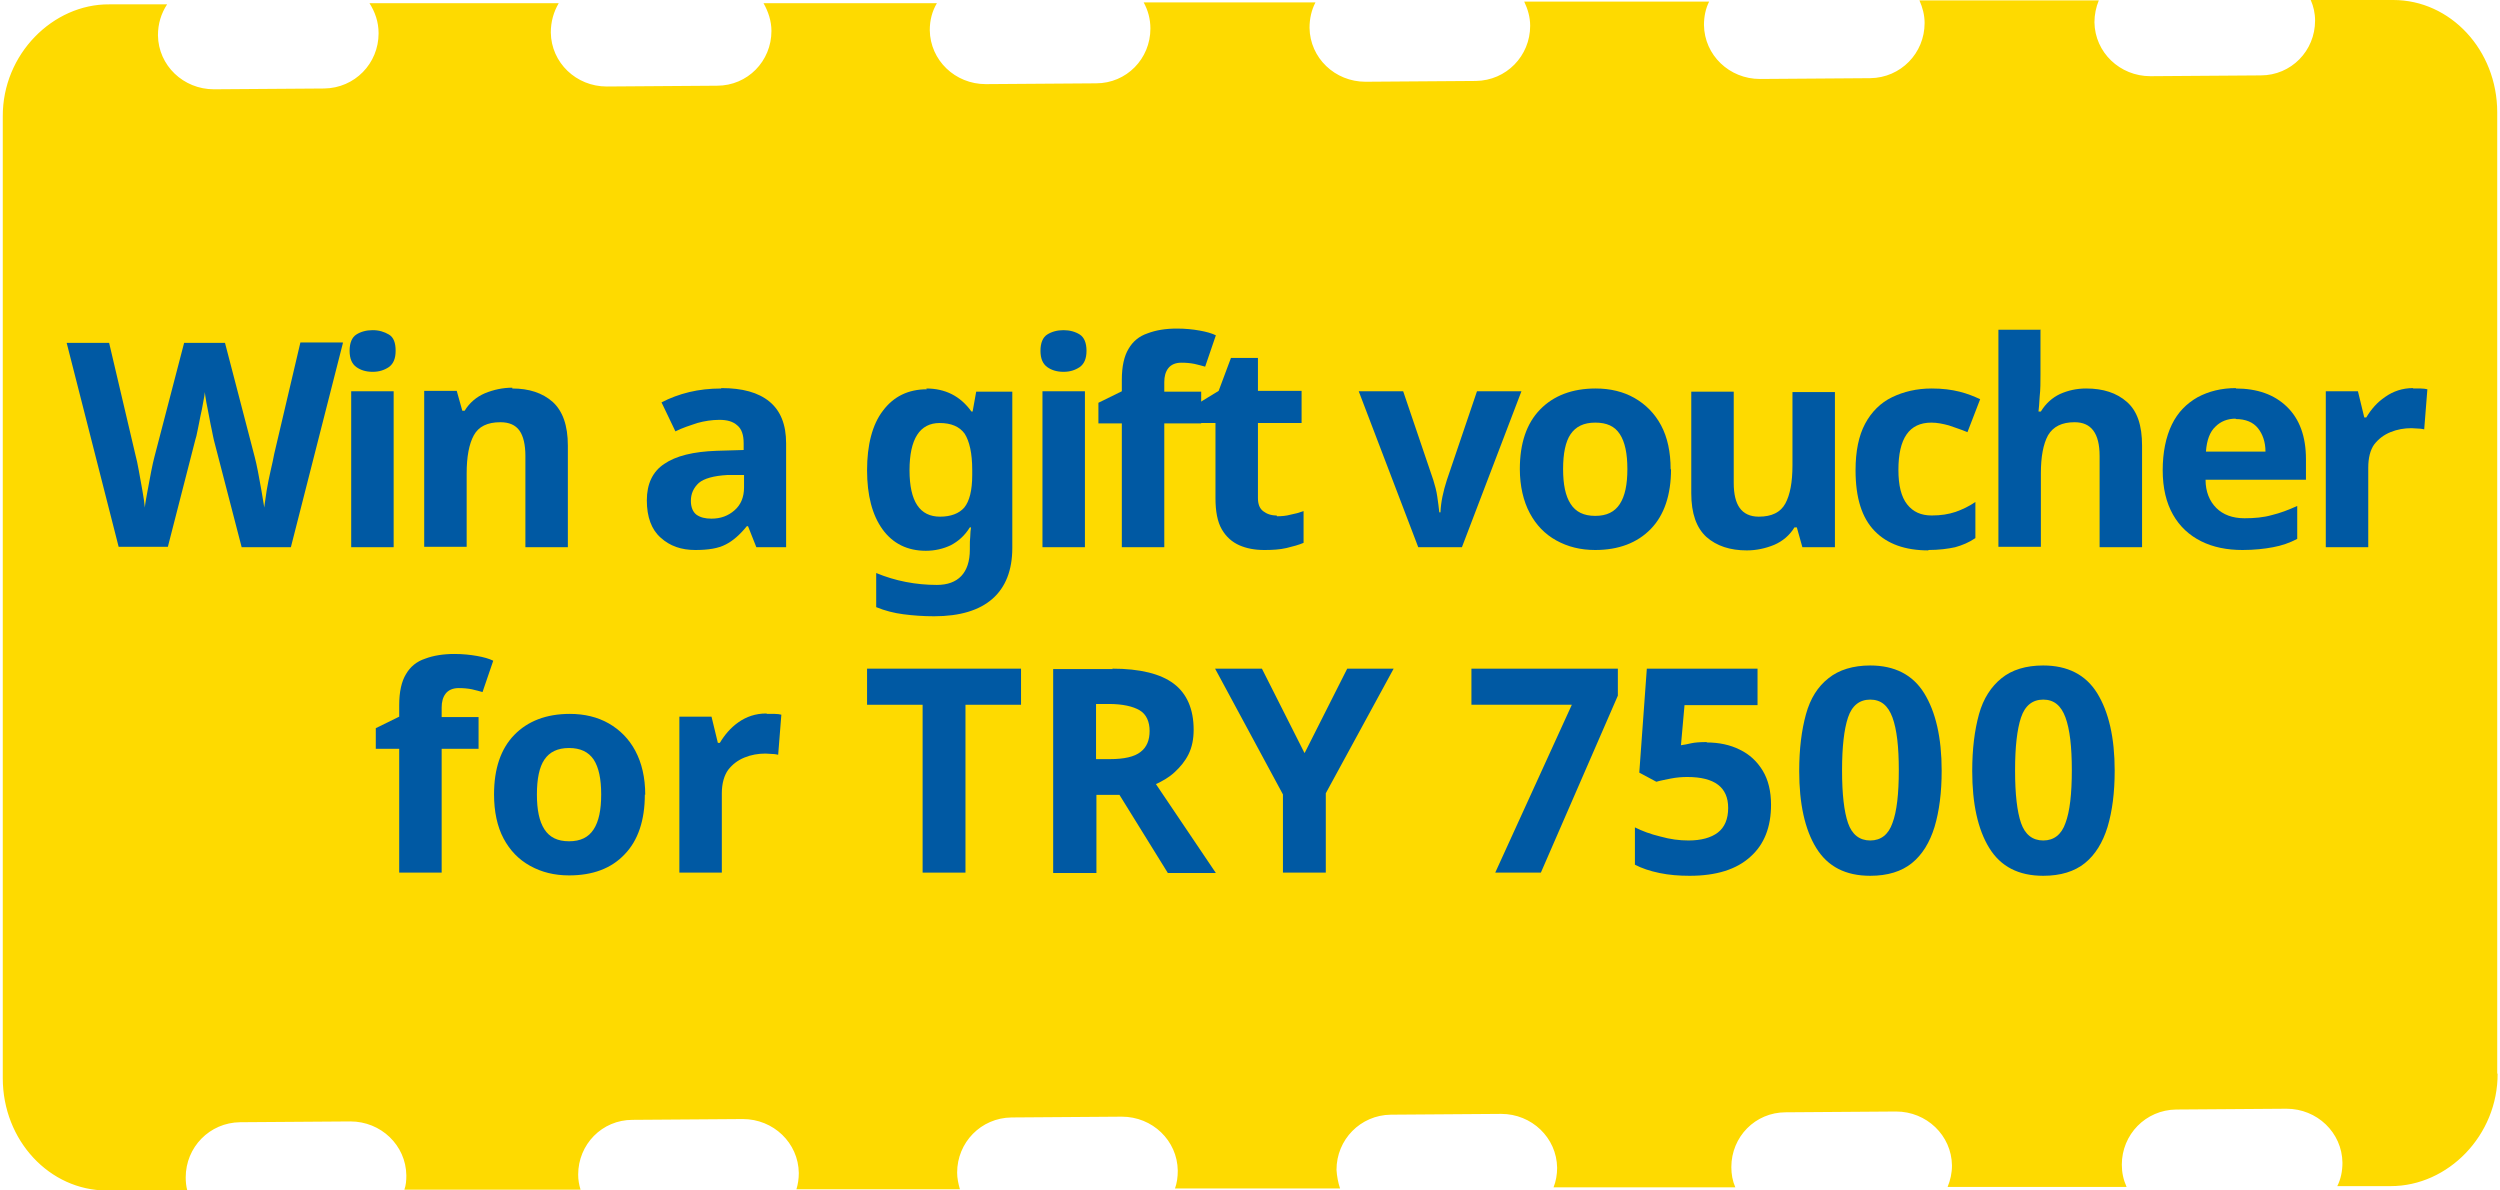
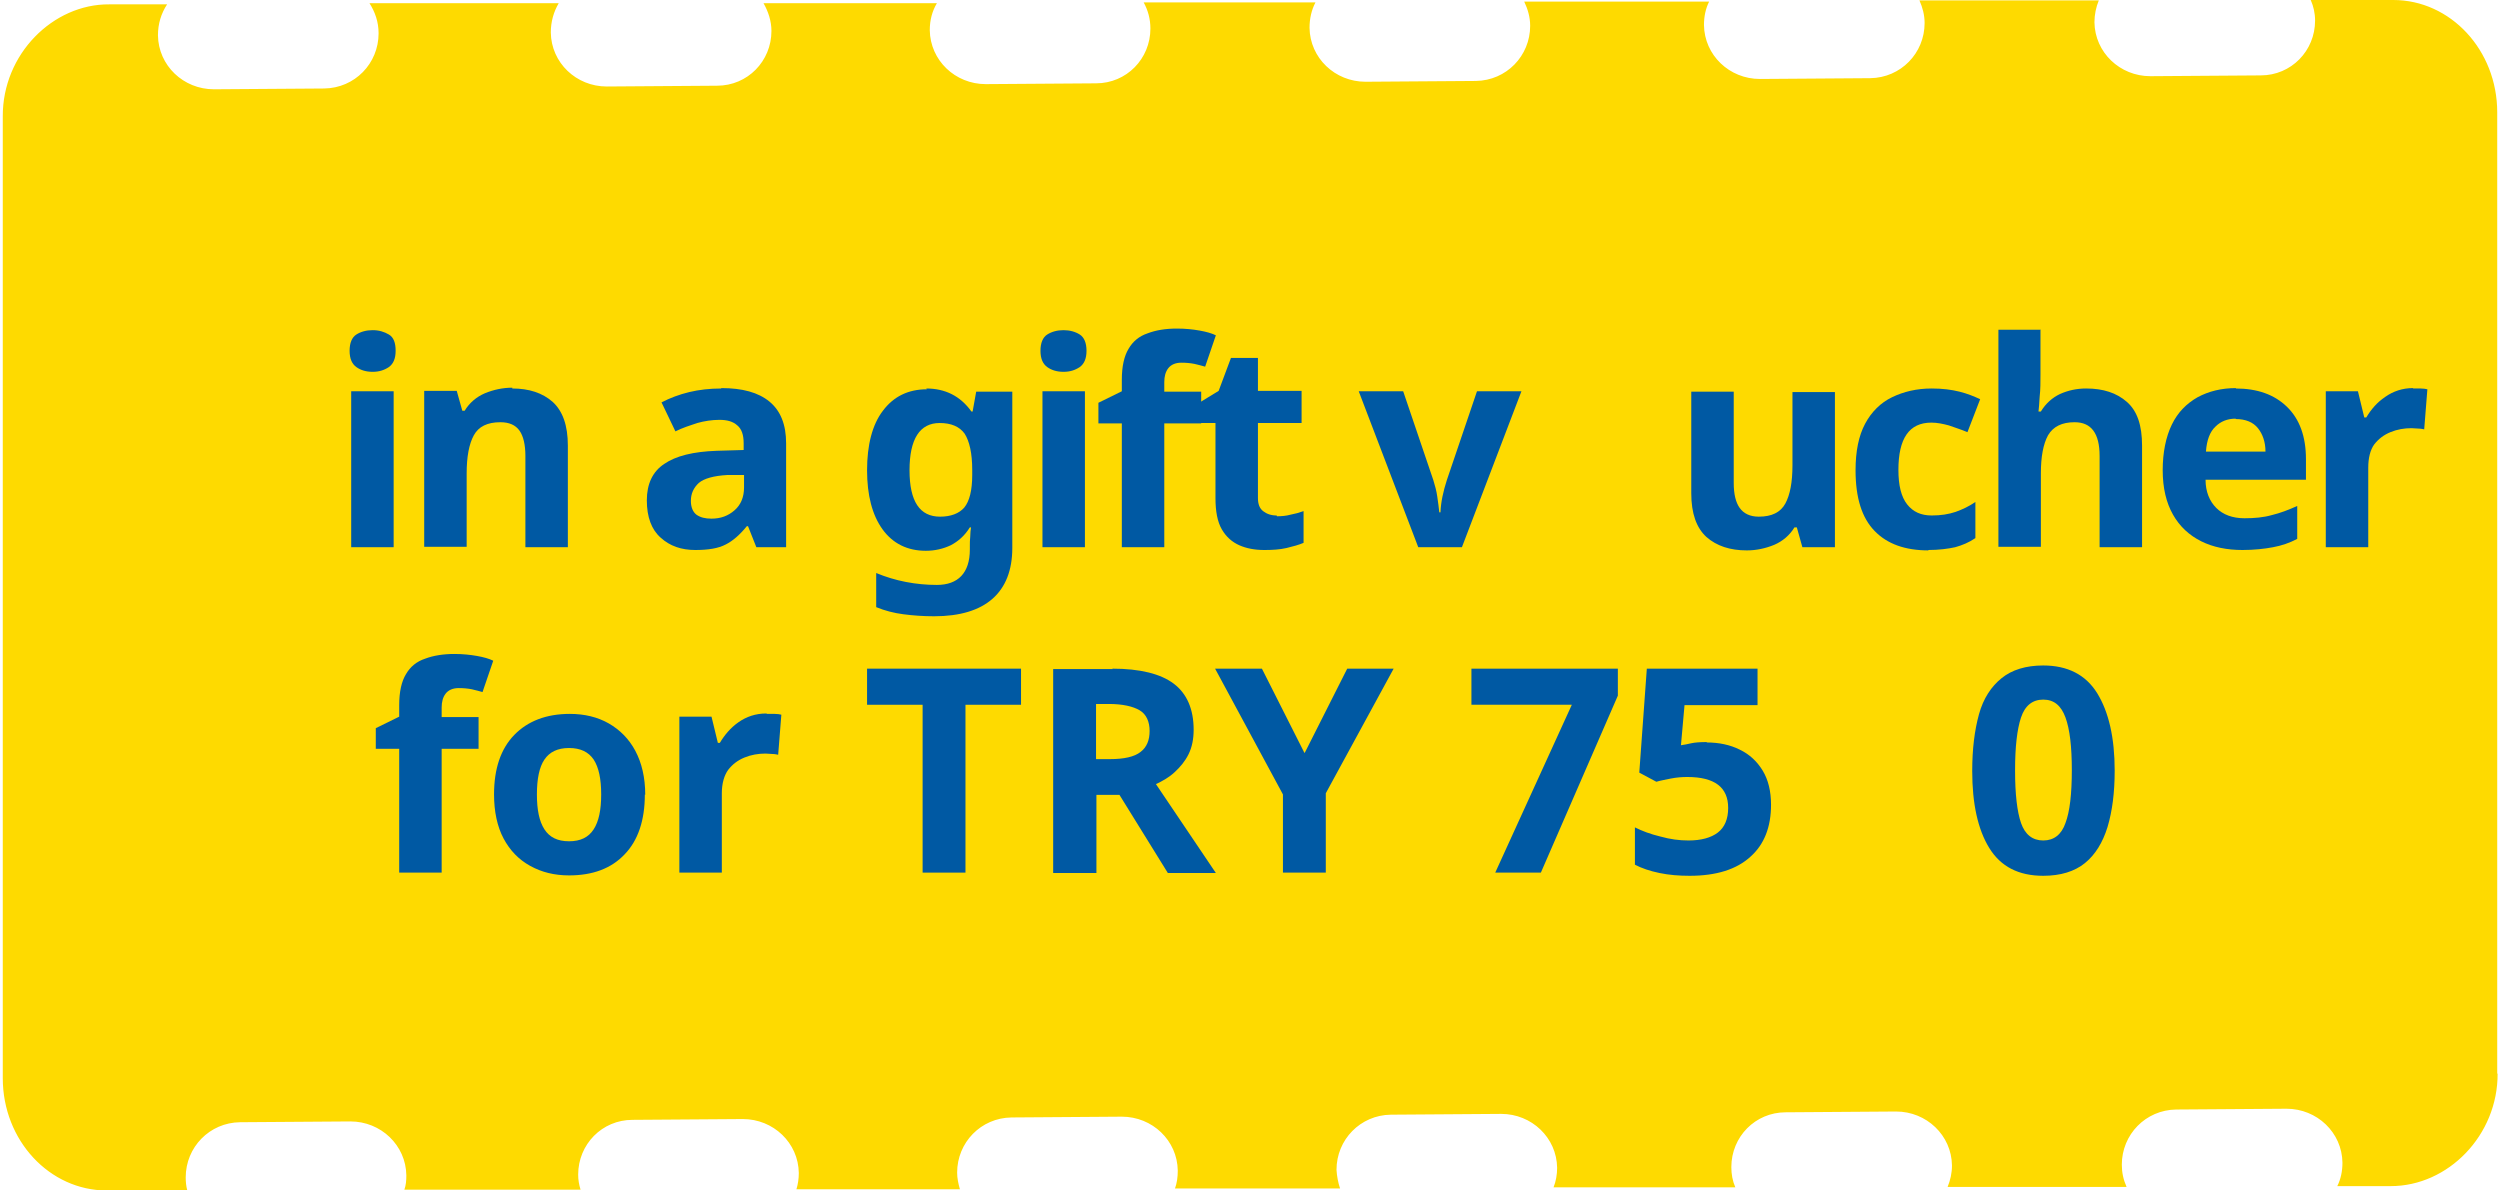
<svg xmlns="http://www.w3.org/2000/svg" id="Layer_1" version="1.1" viewBox="0 0 63 30">
  <defs>
    <style>
      .st0 {
        fill: #feda00;
      }

      .st1 {
        fill: #0059a3;
      }
    </style>
  </defs>
  <path class="st0" d="M62.93,27.06V2.83C62.93,1.26,61.75,0,60.31,0h-2.08c.07.16.11.33.11.52,0,.76-.6,1.38-1.37,1.38l-2.78.02c-.77,0-1.4-.6-1.41-1.36,0-.19.04-.38.11-.55h-4.52c.08.18.13.37.13.57,0,.76-.6,1.38-1.37,1.39l-2.78.02c-.77,0-1.4-.6-1.41-1.36,0-.21.04-.41.13-.59h-4.66c.09.19.15.39.15.61,0,.76-.6,1.38-1.37,1.39l-2.78.02c-.77,0-1.4-.6-1.41-1.36,0-.23.05-.45.15-.64h-4.33c.11.2.17.42.17.66,0,.76-.6,1.38-1.37,1.38l-2.78.02c-.77,0-1.4-.6-1.41-1.36,0-.25.06-.48.18-.68h-4.37c.12.21.2.45.2.7,0,.76-.6,1.38-1.37,1.38l-2.78.02c-.77,0-1.4-.6-1.41-1.36,0-.27.07-.52.2-.74h-4.77c.14.22.23.47.23.76,0,.76-.6,1.38-1.37,1.39l-2.78.02c-.77,0-1.4-.6-1.41-1.36,0-.29.08-.55.23-.78h-1.46C1.34.1.06,1.36.07,2.94v24.23c0,1.57,1.18,2.83,2.62,2.83h2.03c-.03-.11-.04-.22-.04-.33,0-.76.6-1.38,1.37-1.39l2.78-.02c.77,0,1.4.6,1.41,1.36,0,.13-.01.25-.05.36h4.44c-.04-.13-.06-.25-.06-.38,0-.76.6-1.38,1.37-1.38l2.78-.02c.77,0,1.4.6,1.41,1.36,0,.14-.02.28-.06.41h4.12c-.04-.14-.07-.28-.07-.42,0-.76.6-1.38,1.37-1.39l2.78-.02c.77,0,1.4.6,1.41,1.36,0,.16-.02.31-.07.45h4.16c-.05-.15-.08-.31-.09-.47,0-.76.6-1.38,1.37-1.39l2.78-.02c.77,0,1.4.6,1.41,1.36,0,.17-.03.34-.09.49h4.58c-.07-.16-.1-.33-.1-.51,0-.76.6-1.38,1.37-1.38l2.78-.02c.77,0,1.4.6,1.41,1.36,0,.19-.04.37-.11.54h4.51c-.08-.18-.12-.36-.12-.56,0-.76.6-1.38,1.37-1.39l2.78-.02c.77,0,1.4.6,1.41,1.36,0,.21-.04.41-.13.59h1.35c1.44,0,2.7-1.28,2.69-2.84" />
  <g>
-     <path class="st1" d="M8.64,8.65l-1.31,5.14h-1.24l-.7-2.7c-.01-.05-.03-.13-.05-.24s-.05-.22-.07-.35-.05-.24-.07-.36c-.02-.11-.03-.2-.04-.26,0,.06-.02.15-.04.26-.02.11-.04.23-.07.35-.02.12-.05.24-.07.35-.02.11-.04.19-.06.25l-.69,2.69h-1.24l-1.31-5.14h1.07l.66,2.81c.03.11.06.25.09.42s.06.34.09.5c.03.17.05.31.06.42.01-.12.04-.26.07-.43.03-.17.06-.33.09-.48.03-.16.06-.28.08-.36l.75-2.88h1.03l.75,2.88c.02.08.05.2.08.36.03.16.06.32.09.49.03.17.05.31.07.42.01-.12.04-.26.06-.43.03-.17.06-.33.1-.5.04-.17.07-.31.09-.42l.66-2.81h1.07Z" />
    <path class="st1" d="M9.39,8.32c.16,0,.29.04.41.11s.17.21.17.41-.06.33-.17.41c-.12.08-.25.12-.41.12s-.3-.04-.41-.12c-.11-.08-.17-.21-.17-.41s.06-.34.17-.41c.11-.07.25-.11.41-.11ZM9.92,9.86v3.93h-1.07v-3.93h1.07Z" />
    <path class="st1" d="M12.91,9.79c.42,0,.76.11,1.02.34.25.23.38.59.38,1.1v2.56h-1.07v-2.3c0-.28-.05-.5-.15-.64-.1-.14-.26-.21-.48-.21-.33,0-.55.11-.67.33-.12.22-.18.54-.18.96v1.85h-1.07v-3.93h.82l.14.5h.06c.12-.2.3-.35.51-.44.22-.09.45-.14.69-.14Z" />
    <path class="st1" d="M18.18,9.78c.53,0,.93.11,1.21.34.28.23.42.58.42,1.05v2.62h-.75l-.21-.53h-.03c-.17.21-.35.37-.53.46-.19.1-.44.14-.77.14-.35,0-.64-.1-.87-.31-.23-.2-.35-.52-.35-.94s.15-.73.44-.92c.29-.2.73-.31,1.32-.33l.68-.02v-.17c0-.21-.05-.36-.16-.45-.11-.1-.26-.14-.45-.14s-.38.03-.56.08c-.18.06-.37.12-.55.21l-.35-.73c.21-.11.45-.2.7-.26s.52-.09.8-.09ZM18.75,11.97h-.42c-.35.02-.59.09-.72.2-.13.12-.2.27-.2.45,0,.16.05.28.14.35.1.07.22.1.38.1.23,0,.42-.07.58-.21s.24-.33.24-.58v-.32Z" />
    <path class="st1" d="M23.34,9.79c.48,0,.86.19,1.14.58h.03l.09-.5h.91v3.94c0,.56-.17.99-.5,1.28-.33.29-.82.44-1.47.44-.28,0-.54-.02-.77-.05-.24-.03-.47-.09-.69-.18v-.86c.48.2,1,.3,1.53.3s.83-.3.83-.89v-.08c0-.08,0-.17.01-.25,0-.09.01-.16.02-.23h-.03c-.13.21-.29.35-.48.45-.19.09-.4.14-.63.14-.46,0-.83-.18-1.09-.54-.26-.36-.39-.86-.39-1.49s.13-1.15.4-1.5c.27-.36.64-.54,1.11-.54ZM23.68,10.66c-.5,0-.76.4-.76,1.19s.26,1.17.77,1.17c.27,0,.48-.08.61-.23.13-.16.2-.43.2-.82v-.13c0-.42-.07-.72-.19-.91-.13-.18-.34-.27-.63-.27Z" />
    <path class="st1" d="M26.8,8.32c.16,0,.3.04.41.11s.17.21.17.41-.06.33-.17.41c-.12.08-.25.12-.41.12s-.3-.04-.41-.12c-.11-.08-.17-.21-.17-.41s.06-.34.17-.41c.11-.07.25-.11.41-.11ZM27.34,9.86v3.93h-1.07v-3.93h1.07Z" />
    <path class="st1" d="M30.27,10.67h-.93v3.12h-1.07v-3.12h-.59v-.52l.59-.29v-.29c0-.34.06-.6.17-.78.11-.19.27-.32.48-.39.21-.08.45-.12.74-.12.21,0,.4.02.57.05.17.03.31.07.41.12l-.27.79c-.08-.02-.17-.05-.27-.07-.1-.02-.21-.03-.33-.03-.15,0-.26.05-.33.14-.07.09-.1.21-.1.35v.24h.93v.81Z" />
    <path class="st1" d="M32.18,13.01c.12,0,.23-.01.34-.04.11-.02.22-.05.33-.09v.8c-.12.05-.26.09-.43.13-.17.04-.36.05-.56.05-.24,0-.45-.04-.63-.12-.18-.08-.33-.21-.44-.4-.11-.19-.16-.45-.16-.79v-1.89h-.51v-.45l.59-.36.31-.83h.68v.83h1.1v.81h-1.1v1.89c0,.15.04.26.13.33.09.07.2.11.34.11Z" />
    <path class="st1" d="M35.74,13.79l-1.5-3.93h1.12l.76,2.24c.04.13.08.27.1.42s.04.27.05.39h.03c.01-.26.07-.53.16-.81l.76-2.24h1.12l-1.5,3.93h-1.1Z" />
-     <path class="st1" d="M42.11,11.82c0,.65-.17,1.16-.51,1.51s-.81.53-1.4.53c-.37,0-.69-.08-.98-.24-.29-.16-.51-.39-.67-.69s-.25-.68-.25-1.11c0-.65.17-1.15.51-1.5s.81-.53,1.4-.53c.37,0,.7.08.98.24s.51.39.67.69c.16.3.24.67.24,1.11ZM39.39,11.82c0,.39.06.68.19.88s.33.3.62.3.49-.1.62-.3.19-.49.19-.88-.06-.68-.19-.88-.33-.29-.62-.29-.49.1-.62.29-.19.49-.19.88Z" />
    <path class="st1" d="M46.24,9.86v3.93h-.82l-.14-.5h-.06c-.12.2-.3.35-.51.44-.22.09-.45.14-.69.14-.42,0-.76-.11-1.02-.34-.25-.23-.38-.59-.38-1.1v-2.56h1.07v2.3c0,.28.05.49.15.63.1.14.26.22.48.22.33,0,.55-.11.67-.33.12-.22.18-.54.18-.96v-1.85h1.07Z" />
    <path class="st1" d="M48.6,13.87c-.59,0-1.04-.16-1.36-.49s-.48-.83-.48-1.53c0-.48.08-.87.24-1.17.16-.3.39-.53.68-.67.29-.14.62-.22,1-.22.27,0,.5.03.7.08s.37.12.52.19l-.32.83c-.17-.07-.33-.12-.47-.17-.15-.04-.29-.07-.44-.07-.56,0-.83.4-.83,1.19,0,.39.07.68.22.87s.35.28.62.28c.23,0,.42-.03.6-.09.17-.06.34-.14.5-.25v.91c-.16.11-.33.18-.51.23-.18.04-.41.07-.68.07Z" />
    <path class="st1" d="M51.42,8.32v1.12c0,.19,0,.38-.02.55-.01.18-.02.3-.03.38h.06c.12-.2.29-.35.48-.44.2-.09.42-.14.66-.14.43,0,.77.11,1.03.34s.38.59.38,1.1v2.56h-1.07v-2.3c0-.57-.21-.85-.63-.85-.32,0-.54.11-.67.33-.12.22-.18.54-.18.96v1.85h-1.07v-5.47h1.07Z" />
    <path class="st1" d="M56.34,9.79c.54,0,.97.15,1.29.46.32.31.48.75.48,1.32v.52h-2.53c0,.3.1.54.27.71.17.17.41.26.71.26.25,0,.48-.02.69-.08.21-.05.42-.13.64-.23v.83c-.19.1-.39.17-.61.21-.21.04-.47.07-.77.07-.39,0-.74-.07-1.04-.22s-.54-.37-.71-.67-.26-.67-.26-1.12.08-.84.23-1.15.37-.53.65-.69c.28-.15.6-.23.97-.23ZM56.34,10.55c-.21,0-.38.07-.51.2-.14.13-.22.34-.24.63h1.5c0-.24-.07-.44-.19-.59s-.31-.23-.56-.23Z" />
    <path class="st1" d="M60.81,9.79c.05,0,.12,0,.19,0,.07,0,.13.01.17.02l-.08,1.01s-.08-.02-.15-.02c-.06,0-.12-.01-.17-.01-.18,0-.36.03-.53.1s-.3.17-.41.31c-.1.14-.15.34-.15.59v2h-1.07v-3.93h.81l.16.66h.05c.12-.2.27-.38.48-.52.2-.14.43-.22.7-.22Z" />
    <path class="st1" d="M12.06,18.87h-.93v3.12h-1.07v-3.12h-.59v-.52l.59-.29v-.29c0-.34.06-.6.17-.78.11-.19.27-.32.48-.39.21-.08.46-.12.74-.12.21,0,.4.02.57.05.17.03.31.07.41.12l-.27.79c-.08-.02-.17-.05-.27-.07-.1-.02-.21-.03-.33-.03-.15,0-.26.05-.33.14s-.1.21-.1.35v.24h.93v.81Z" />
    <path class="st1" d="M16.25,20.02c0,.65-.17,1.16-.51,1.51-.34.36-.81.53-1.4.53-.37,0-.69-.08-.98-.24-.29-.16-.51-.39-.67-.69s-.24-.68-.24-1.11c0-.65.17-1.15.51-1.5s.81-.53,1.4-.53c.37,0,.7.08.98.24s.51.39.67.69.25.67.25,1.11ZM13.53,20.02c0,.39.06.68.19.88.13.2.33.3.62.3s.49-.1.62-.3c.13-.2.19-.49.19-.88s-.06-.68-.19-.88c-.13-.19-.33-.29-.62-.29s-.49.1-.62.29c-.13.19-.19.49-.19.88Z" />
    <path class="st1" d="M19.33,17.99c.05,0,.11,0,.19,0s.13.01.17.02l-.08,1.01s-.08-.02-.15-.02c-.06,0-.12-.01-.17-.01-.18,0-.36.03-.53.1s-.3.17-.41.31c-.1.14-.16.34-.16.59v2h-1.07v-3.93h.81l.16.66h.05c.12-.2.27-.38.47-.52.2-.14.43-.22.7-.22Z" />
    <path class="st1" d="M24.34,21.99h-1.09v-4.23h-1.4v-.91h3.88v.91h-1.4v4.23Z" />
    <path class="st1" d="M28.03,16.85c.7,0,1.22.13,1.55.38.33.25.5.64.5,1.16,0,.23-.04.44-.13.62s-.21.32-.35.45-.3.22-.47.3l1.51,2.24h-1.21l-1.22-1.97h-.58v1.97h-1.09v-5.14h1.5ZM27.95,17.74h-.33v1.39h.35c.36,0,.62-.06.77-.18.16-.12.23-.3.23-.53s-.08-.42-.25-.52c-.17-.1-.43-.16-.78-.16Z" />
    <path class="st1" d="M32.88,18.97l1.07-2.12h1.17l-1.71,3.14v2h-1.08v-1.97l-1.71-3.17h1.18l1.07,2.12Z" />
    <path class="st1" d="M37.68,21.99l1.93-4.23h-2.53v-.91h3.69v.68l-1.94,4.46h-1.14Z" />
    <path class="st1" d="M43.01,18.71c.31,0,.59.06.83.18.25.12.44.3.58.53.14.23.21.52.21.86,0,.56-.17,1-.52,1.31-.35.32-.86.48-1.53.48-.27,0-.52-.02-.76-.07s-.45-.12-.62-.21v-.94c.18.09.39.17.64.23.25.07.48.1.71.1.32,0,.57-.07.74-.2.17-.13.26-.34.26-.62,0-.52-.34-.78-1.03-.78-.13,0-.27.01-.42.04-.14.03-.26.05-.36.08l-.43-.23.19-2.62h2.79v.92h-1.84l-.09,1.01c.08-.01.17-.03.26-.05s.22-.03.39-.03Z" />
-     <path class="st1" d="M48.93,19.42c0,.55-.06,1.02-.18,1.42-.12.39-.31.7-.57.91-.26.21-.61.32-1.05.32-.62,0-1.07-.23-1.36-.7s-.43-1.12-.43-1.94c0-.56.06-1.03.17-1.43s.3-.7.57-.91c.26-.21.62-.32,1.05-.32.61,0,1.07.23,1.36.7s.44,1.12.44,1.95ZM46.42,19.42c0,.59.05,1.03.15,1.32s.29.44.56.44.46-.15.56-.44c.11-.29.16-.74.16-1.33s-.05-1.03-.16-1.33c-.11-.3-.29-.45-.56-.45s-.46.15-.56.45c-.1.3-.15.74-.15,1.33Z" />
    <path class="st1" d="M53.29,19.42c0,.55-.06,1.02-.18,1.42-.12.39-.31.7-.57.91-.26.21-.61.32-1.05.32-.62,0-1.07-.23-1.36-.7s-.43-1.12-.43-1.94c0-.56.06-1.03.17-1.43s.31-.7.57-.91.61-.32,1.05-.32c.61,0,1.07.23,1.36.7s.44,1.12.44,1.95ZM50.78,19.42c0,.59.05,1.03.15,1.32s.29.44.56.44.46-.15.56-.44c.11-.29.16-.74.16-1.33s-.05-1.03-.16-1.33c-.11-.3-.29-.45-.56-.45s-.46.15-.56.45c-.1.3-.15.74-.15,1.33Z" />
  </g>
</svg>